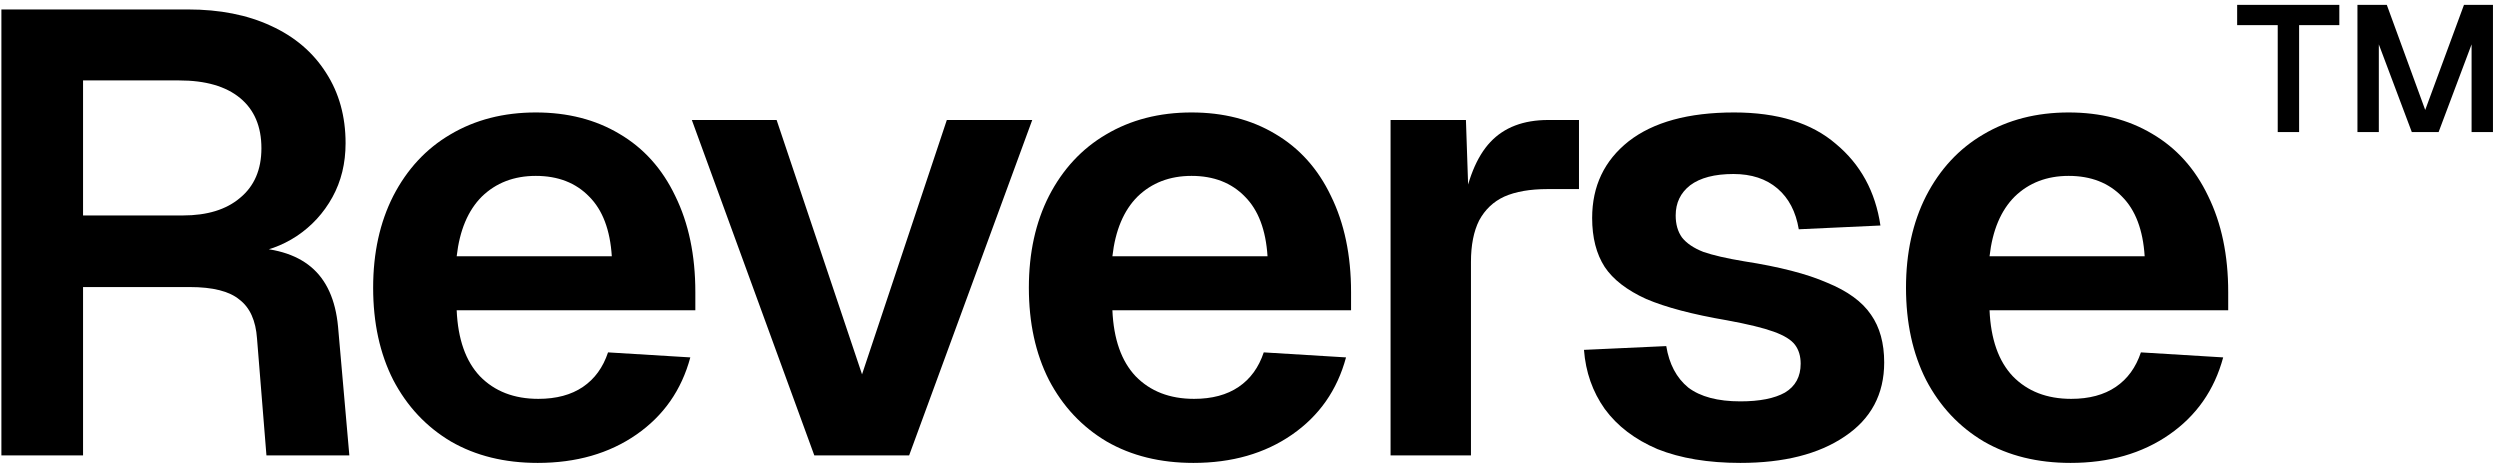
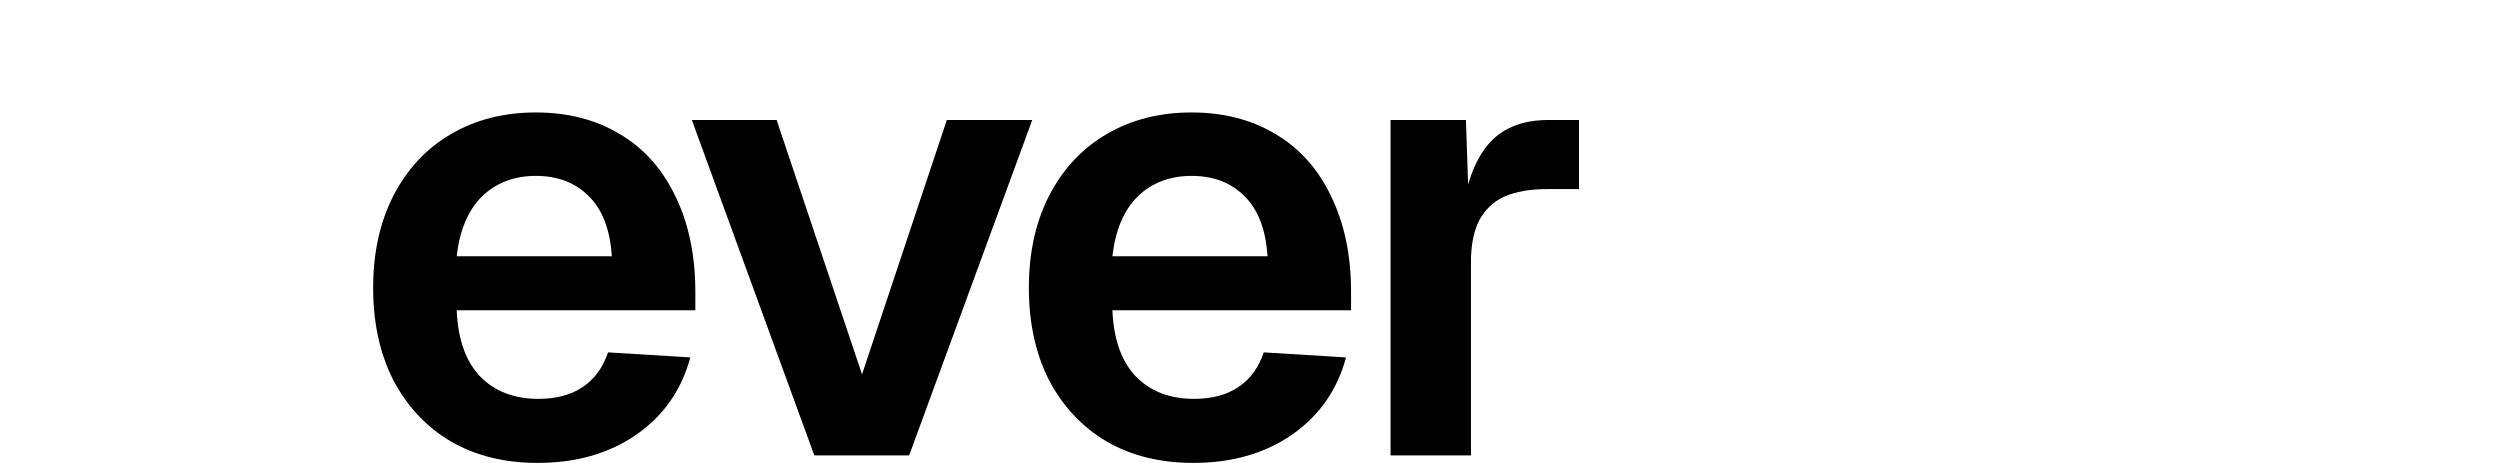
<svg xmlns="http://www.w3.org/2000/svg" width="286" height="53" viewBox="0 0 286 53" fill="none">
-   <path d="M0.16 1.081H21.5C25.14 1.081 28.302 1.704 30.984 2.95C33.714 4.195 35.822 5.991 37.307 8.338C38.792 10.637 39.534 13.32 39.534 16.386C39.534 18.685 39.031 20.744 38.025 22.565C37.02 24.385 35.654 25.87 33.93 27.019C32.254 28.121 30.385 28.792 28.326 29.031L27.966 28.313C31.271 28.313 33.81 29.055 35.583 30.54C37.355 32.025 38.385 34.3 38.672 37.366L39.965 52.095H30.481L29.403 38.731C29.26 36.671 28.589 35.186 27.392 34.276C26.242 33.318 24.35 32.839 21.715 32.839H9.501V52.095H0.16V1.081ZM20.925 24.648C23.703 24.648 25.883 23.978 27.463 22.637C29.092 21.295 29.906 19.403 29.906 16.96C29.906 14.47 29.092 12.553 27.463 11.212C25.835 9.871 23.512 9.201 20.494 9.201H9.501V24.648H20.925Z" fill="black" />
  <path d="M61.513 52.957C57.729 52.957 54.424 52.143 51.598 50.514C48.772 48.838 46.568 46.491 44.988 43.473C43.455 40.455 42.688 36.935 42.688 32.911C42.688 28.935 43.455 25.439 44.988 22.421C46.568 19.355 48.748 17.008 51.526 15.38C54.352 13.703 57.609 12.865 61.297 12.865C64.938 12.865 68.123 13.679 70.854 15.308C73.632 16.936 75.763 19.307 77.248 22.421C78.781 25.534 79.547 29.199 79.547 33.414V35.498H52.244C52.388 38.803 53.274 41.318 54.903 43.042C56.579 44.766 58.807 45.629 61.585 45.629C63.645 45.629 65.345 45.173 66.686 44.263C68.028 43.353 68.986 42.036 69.56 40.312L78.973 40.886C77.967 44.623 75.907 47.568 72.793 49.724C69.68 51.88 65.92 52.957 61.513 52.957ZM69.991 29.319C69.8 26.301 68.938 24.026 67.405 22.493C65.872 20.912 63.836 20.122 61.297 20.122C58.807 20.122 56.747 20.912 55.118 22.493C53.538 24.073 52.58 26.349 52.244 29.319H69.991Z" fill="black" />
  <path d="M79.146 13.727H88.845L98.617 42.826L108.317 13.727H118.088L104.006 52.095H93.156L79.146 13.727Z" fill="black" />
  <path d="M136.526 52.957C132.742 52.957 129.437 52.143 126.611 50.514C123.785 48.838 121.581 46.491 120.001 43.473C118.468 40.455 117.702 36.935 117.702 32.911C117.702 28.935 118.468 25.439 120.001 22.421C121.581 19.355 123.761 17.008 126.539 15.38C129.365 13.703 132.622 12.865 136.311 12.865C139.951 12.865 143.136 13.679 145.867 15.308C148.645 16.936 150.777 19.307 152.261 22.421C153.794 25.534 154.561 29.199 154.561 33.414V35.498H127.258C127.401 38.803 128.287 41.318 129.916 43.042C131.593 44.766 133.82 45.629 136.598 45.629C138.658 45.629 140.358 45.173 141.699 44.263C143.041 43.353 143.999 42.036 144.573 40.312L153.986 40.886C152.98 44.623 150.92 47.568 147.807 49.724C144.693 51.88 140.933 52.957 136.526 52.957ZM145.005 29.319C144.813 26.301 143.951 24.026 142.418 22.493C140.885 20.912 138.849 20.122 136.311 20.122C133.82 20.122 131.76 20.912 130.132 22.493C128.551 24.073 127.593 26.349 127.258 29.319H145.005Z" fill="black" />
  <path d="M159.081 13.727H167.703L168.062 24.361L167.272 24.217C167.847 20.577 168.924 17.918 170.505 16.242C172.086 14.565 174.289 13.727 177.115 13.727H180.636V21.631H177.044C175.032 21.631 173.379 21.918 172.086 22.493C170.84 23.068 169.882 23.978 169.212 25.223C168.589 26.468 168.278 28.049 168.278 29.965V52.095H159.081V13.727Z" fill="black" />
-   <path d="M199.098 52.957C195.41 52.957 192.248 52.43 189.614 51.377C187.027 50.275 185.016 48.742 183.579 46.778C182.189 44.814 181.399 42.563 181.207 40.024L190.62 39.593C190.955 41.653 191.793 43.233 193.135 44.335C194.524 45.389 196.512 45.916 199.098 45.916C201.302 45.916 203.002 45.581 204.199 44.91C205.397 44.191 205.996 43.09 205.996 41.605C205.996 40.743 205.78 40.024 205.349 39.449C204.918 38.875 204.104 38.372 202.906 37.941C201.709 37.509 199.936 37.078 197.589 36.647C193.661 35.977 190.572 35.162 188.321 34.204C186.117 33.198 184.537 31.977 183.579 30.54C182.621 29.055 182.142 27.187 182.142 24.936C182.142 21.295 183.531 18.373 186.309 16.17C189.135 13.967 193.159 12.865 198.38 12.865C203.361 12.865 207.241 14.062 210.019 16.457C212.845 18.805 214.546 21.918 215.121 25.798L205.78 26.229C205.445 24.217 204.631 22.66 203.337 21.559C202.044 20.457 200.367 19.906 198.308 19.906C196.152 19.906 194.5 20.337 193.35 21.2C192.248 22.062 191.698 23.211 191.698 24.648C191.698 25.654 191.937 26.492 192.416 27.163C192.943 27.834 193.757 28.384 194.859 28.816C195.961 29.199 197.517 29.558 199.529 29.893C203.553 30.516 206.714 31.33 209.013 32.336C211.361 33.294 213.037 34.516 214.043 36.001C215.049 37.438 215.552 39.258 215.552 41.461C215.552 45.102 214.043 47.928 211.025 49.94C208.055 51.951 204.08 52.957 199.098 52.957Z" fill="black" />
-   <path d="M236.872 52.957C233.088 52.957 229.783 52.143 226.957 50.514C224.131 48.838 221.927 46.491 220.347 43.473C218.814 40.455 218.047 36.935 218.047 32.911C218.047 28.935 218.814 25.439 220.347 22.421C221.927 19.355 224.107 17.008 226.885 15.38C229.711 13.703 232.968 12.865 236.657 12.865C240.297 12.865 243.482 13.679 246.213 15.308C248.991 16.936 251.122 19.307 252.607 22.421C254.14 25.534 254.907 29.199 254.907 33.414V35.498H227.604C227.747 38.803 228.633 41.318 230.262 43.042C231.938 44.766 234.166 45.629 236.944 45.629C239.004 45.629 240.704 45.173 242.045 44.263C243.387 43.353 244.345 42.036 244.919 40.312L254.332 40.886C253.326 44.623 251.266 47.568 248.153 49.724C245.039 51.88 241.279 52.957 236.872 52.957ZM245.35 29.319C245.159 26.301 244.297 24.026 242.764 22.493C241.231 20.912 239.195 20.122 236.657 20.122C234.166 20.122 232.106 20.912 230.478 22.493C228.897 24.073 227.939 26.349 227.604 29.319H245.35Z" fill="black" />
-   <path d="M270.438 0.556H273.05L277.899 13.821H276.987L281.879 0.556H284.449L278.977 15.106H275.91L270.438 0.556ZM260.572 0.598H263.018V15.106H260.572V0.598ZM255.93 0.556H267.619V2.878H255.93V0.556ZM269.692 0.556H272.138V15.106H269.692V0.556ZM282.749 0.556H285.195V15.106H282.749V0.556Z" fill="black" />
</svg>